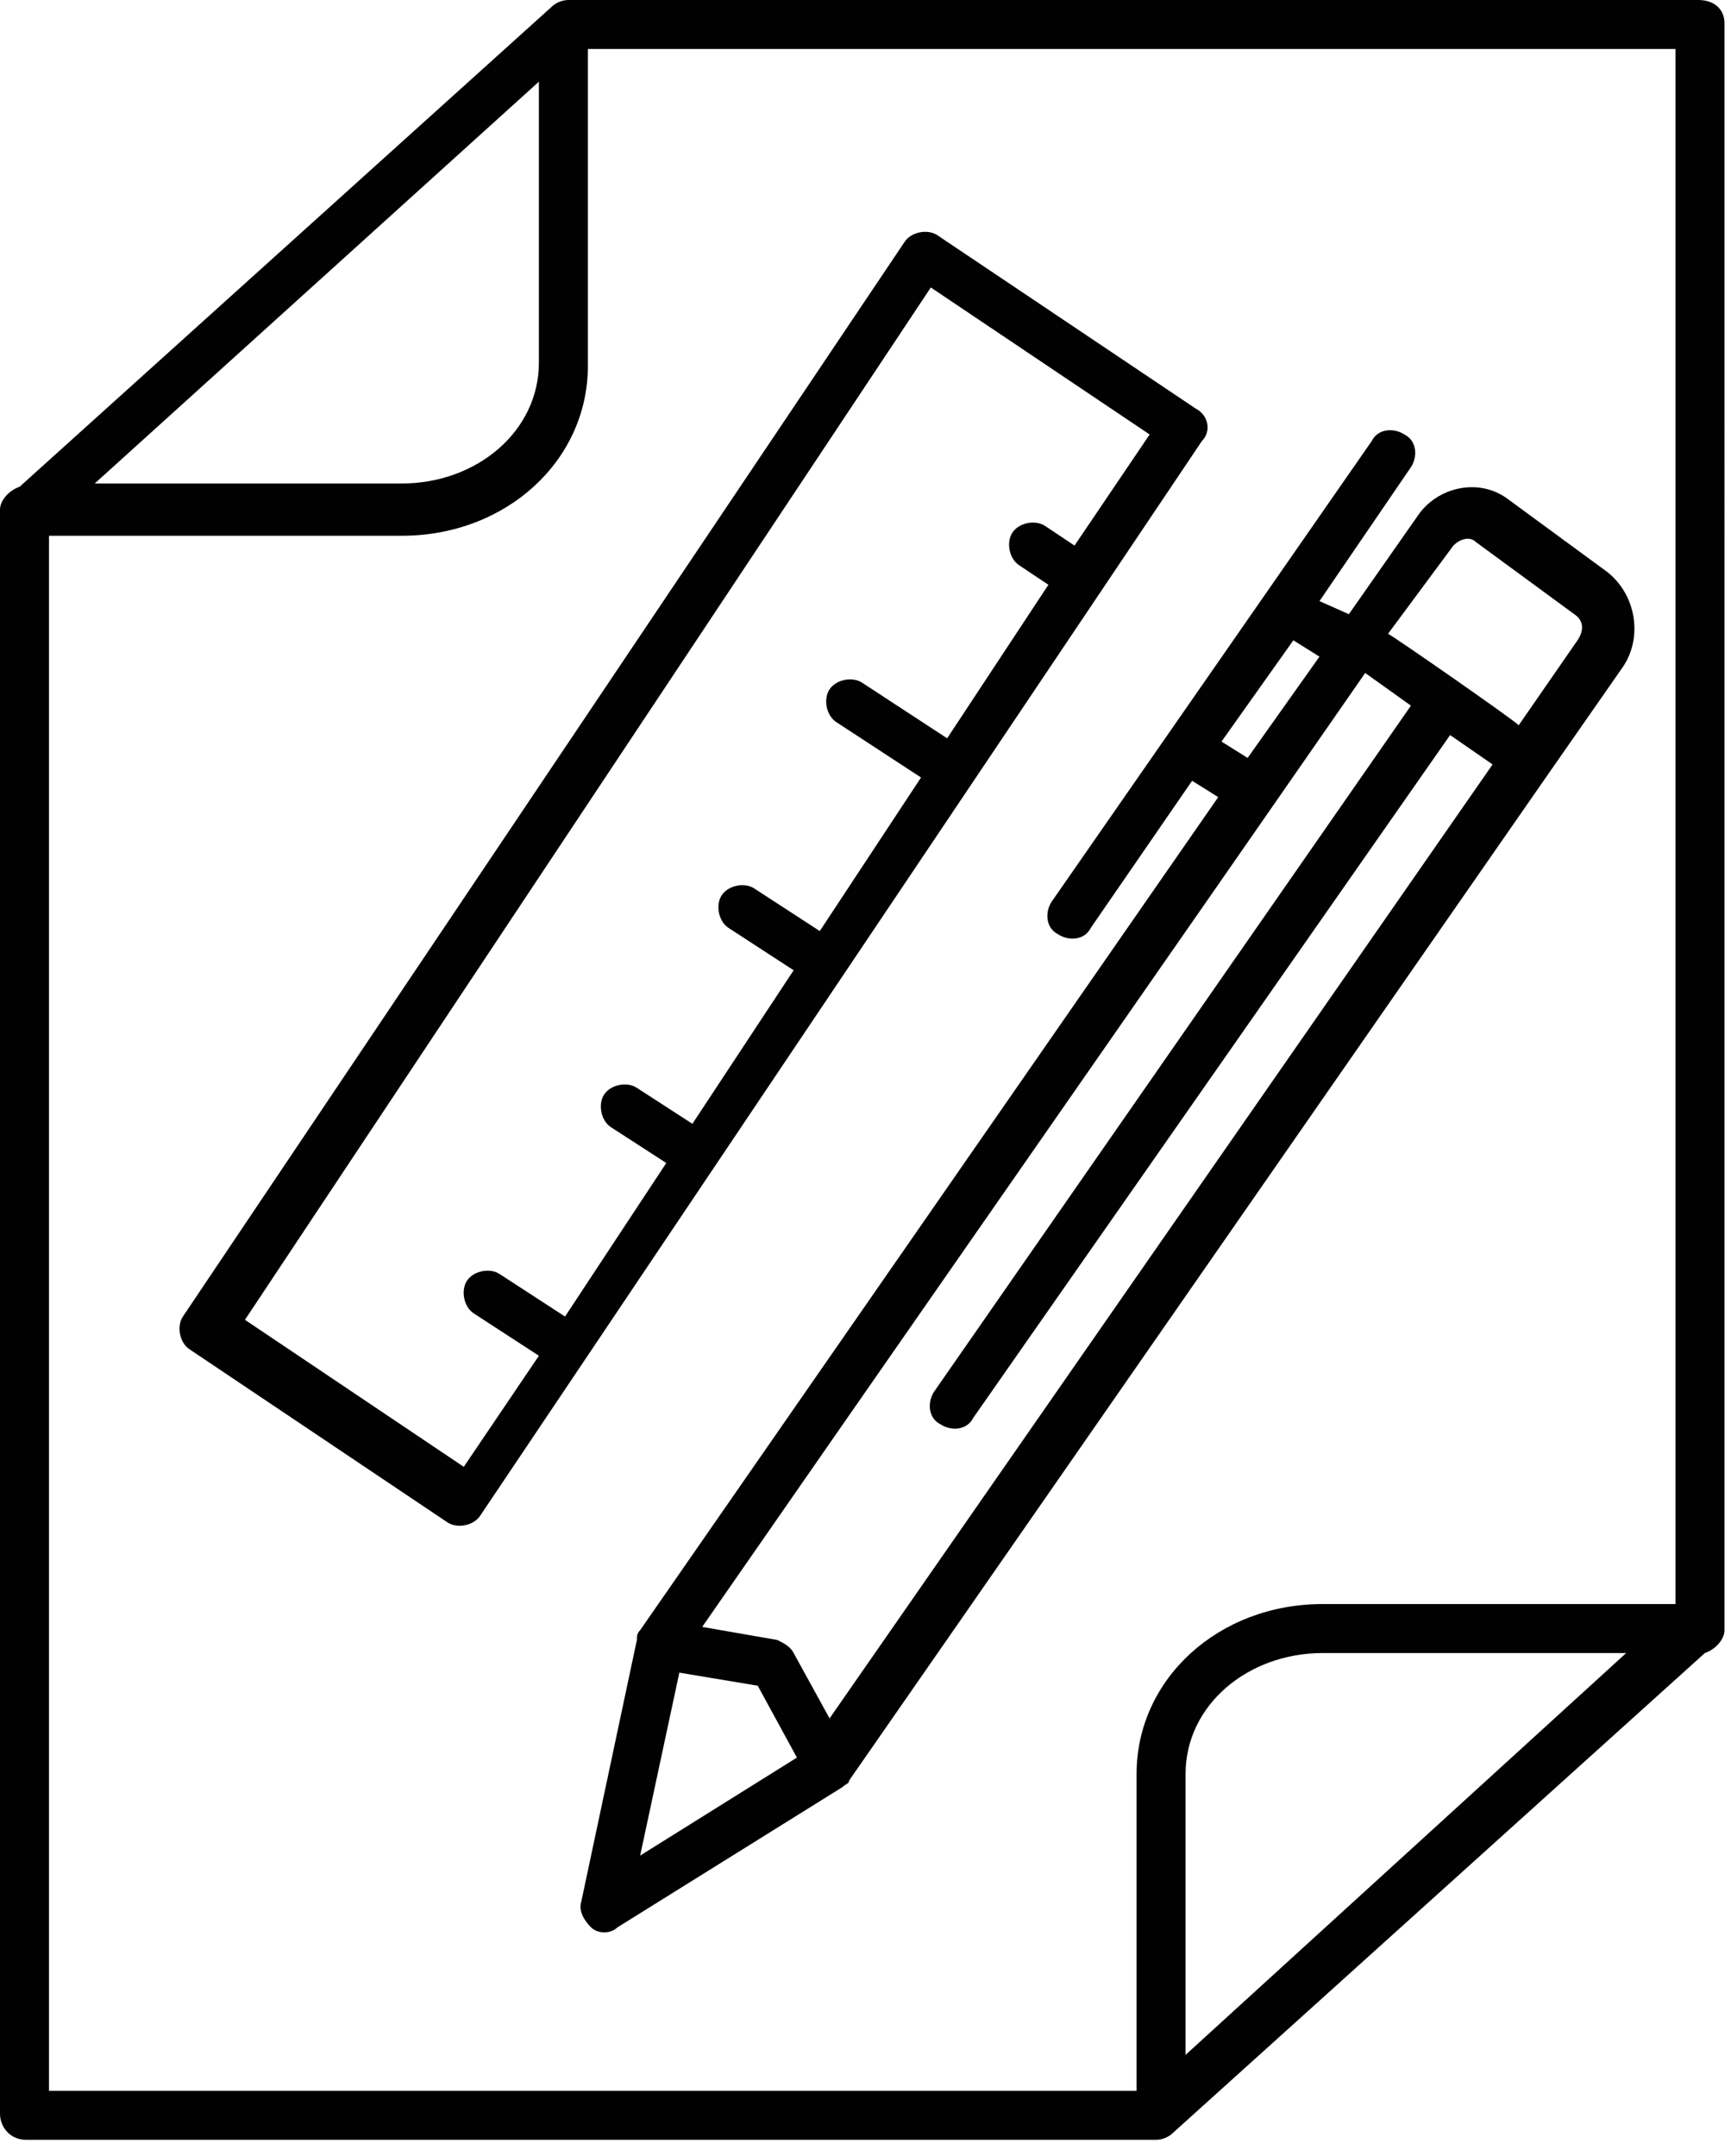
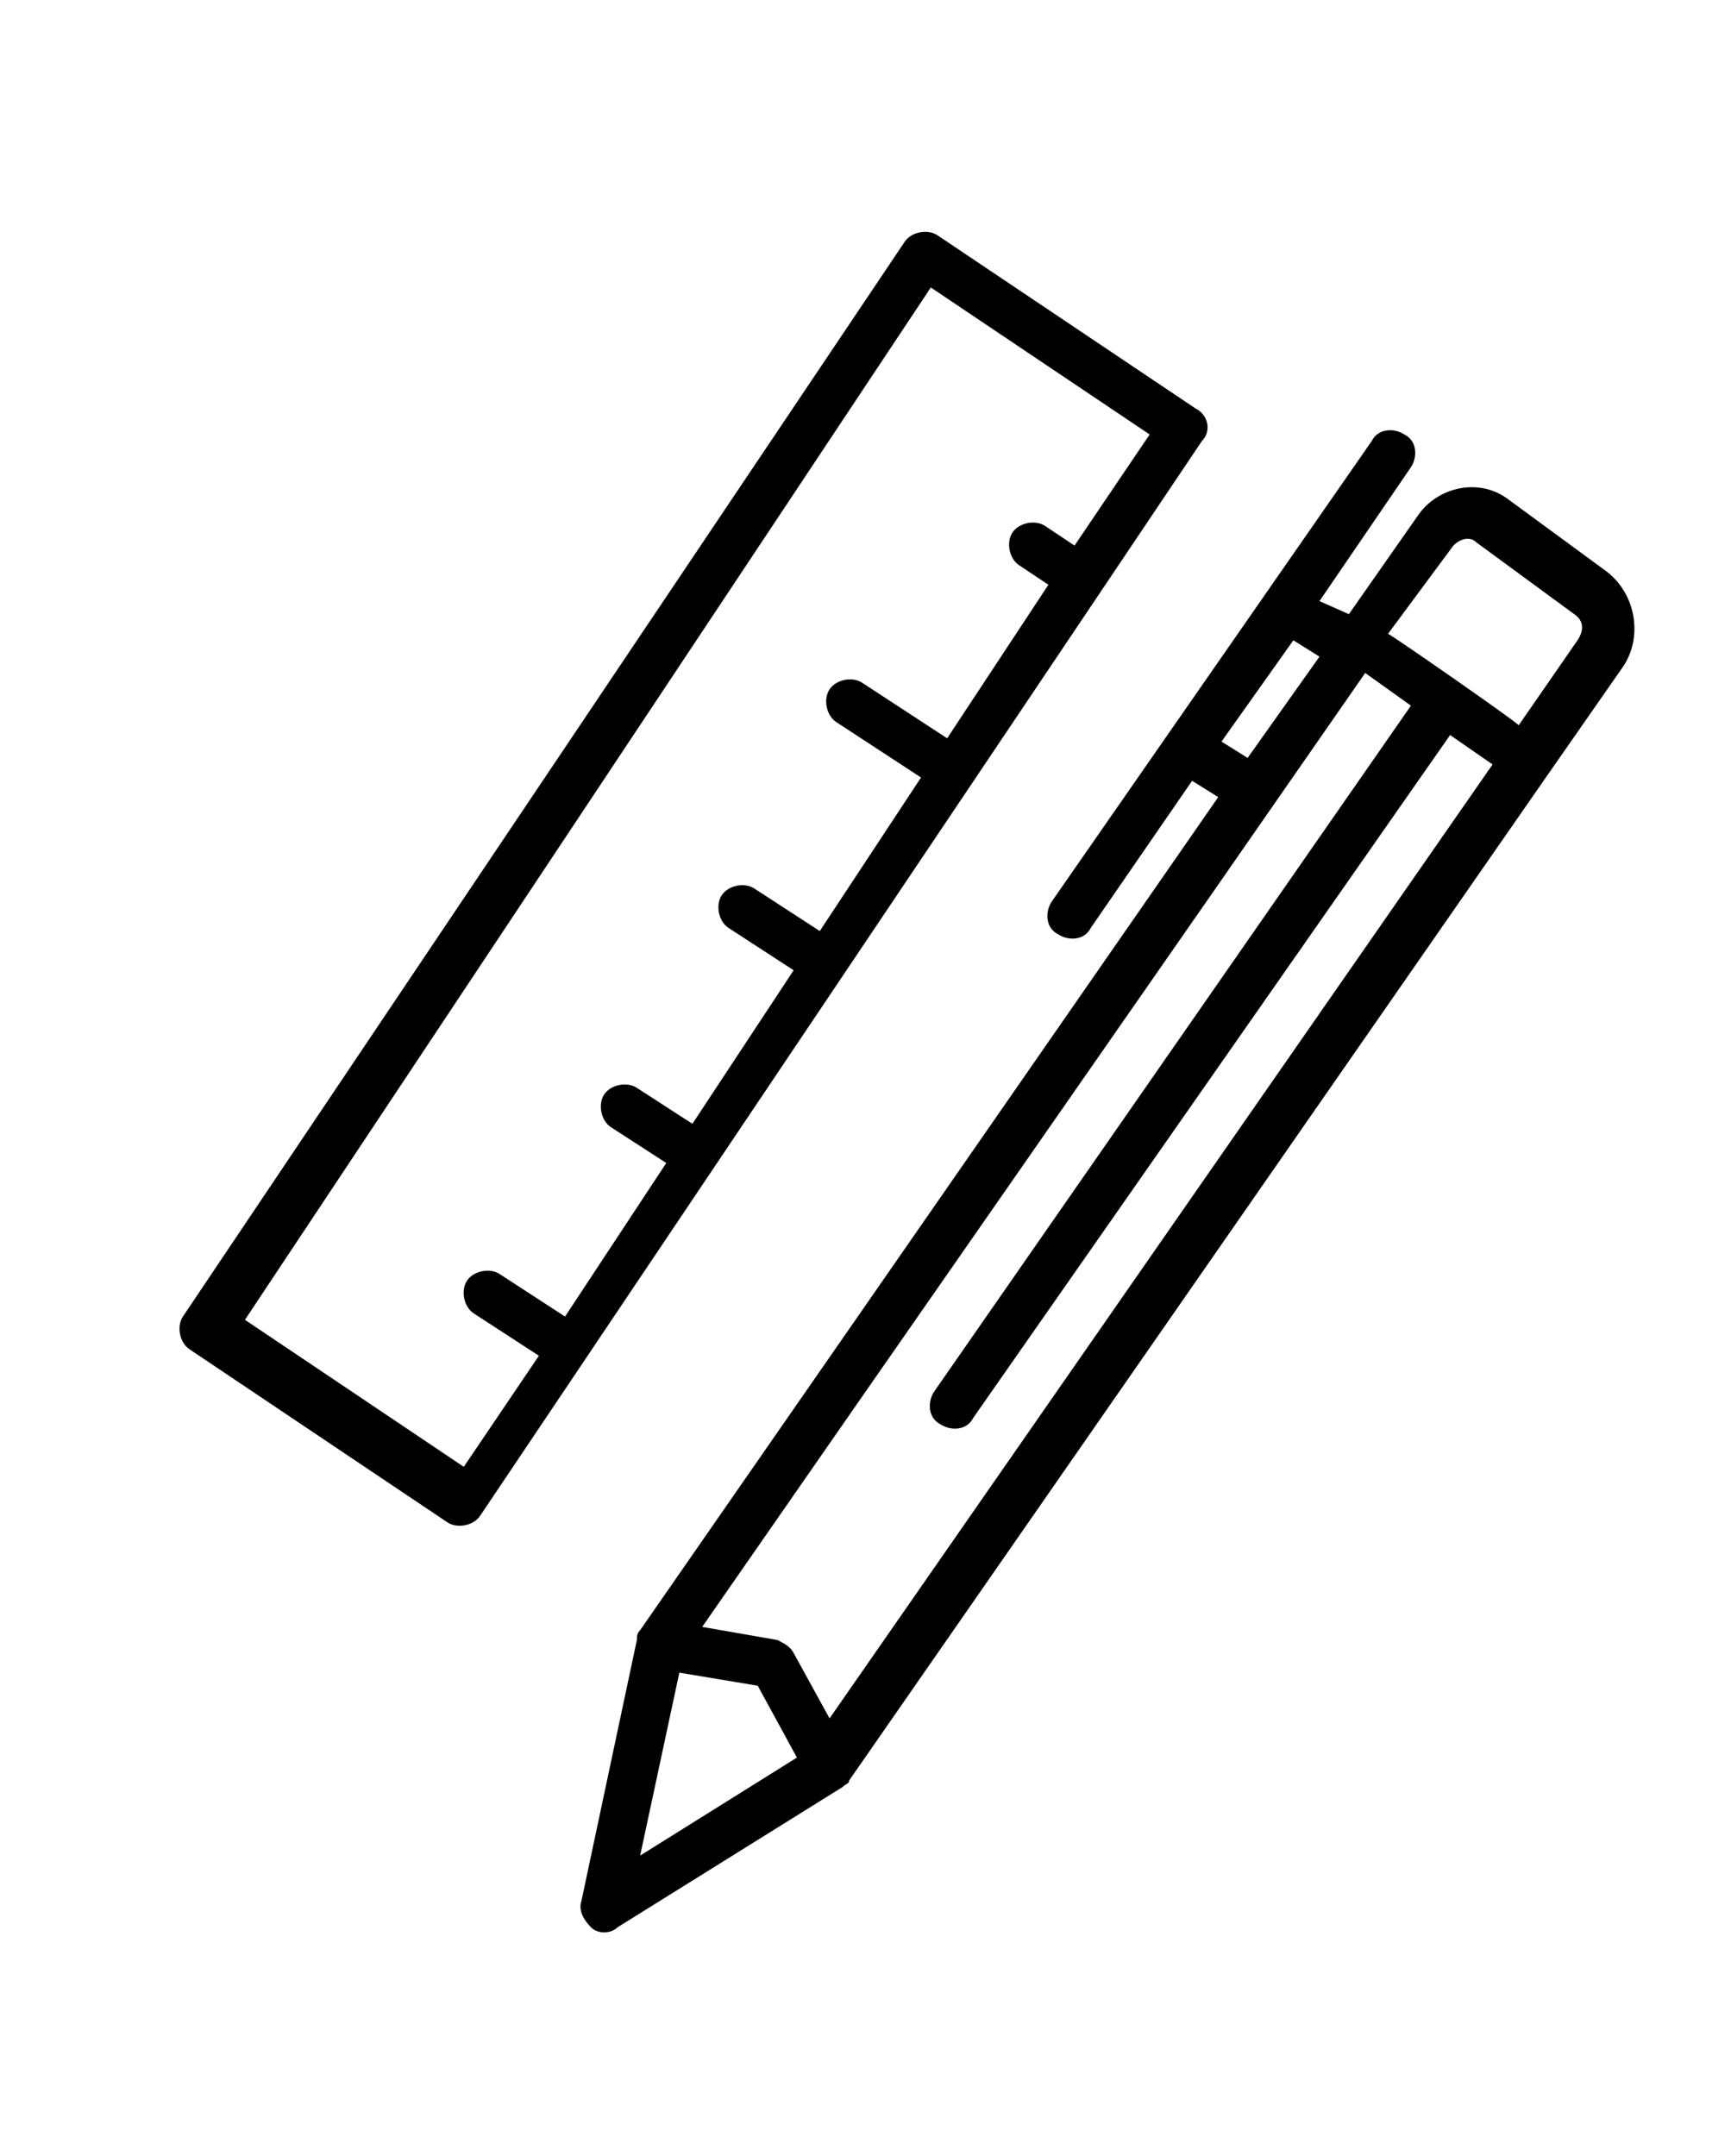
<svg xmlns="http://www.w3.org/2000/svg" width="53" height="66" fill="none">
  <path d="M47.4 23.7l2.3-3.3c.6-.9.4-2.2-.5-2.9l-3-2.2c-.9-.7-2.2-.4-2.8.5l-2.1 3-.9-.4 2.8-4.1c.2-.3.2-.8-.2-1-.3-.2-.8-.2-1 .2l-9.8 14.1c-.2.3-.2.8.2 1 .3.2.8.2 1-.2l3.1-4.5.8.5-17.7 25.5c-.1.1-.1.2-.1.3l-1.7 8c-.1.3.1.6.3.8.2.2.6.2.8 0l6.9-4.3c.1-.1.2-.1.2-.2l21.4-30.8zm-5.6-3.1l1.4 1-14.6 21c-.2.3-.2.8.2 1 .3.2.8.2 1-.2l14.6-20.9 1.3.9-20.3 29.2-1.1-2c-.1-.2-.3-.3-.5-.4l-2.3-.4c5.2-7.5 15.1-21.7 20.3-29.2zm2.7-3.9c.2-.2.5-.3.7-.1l3 2.2c.3.2.3.5.1.8l-1.8 2.6c-.2-.2-3.8-2.7-4-2.8l2-2.7zm-7.1 6l2.2-3.1.8.5-2.2 3.1-.8-.5zM20.8 51.2l2.4.4 1.2 2.2-4.8 3 1.2-5.6z" fill="#000100" />
-   <path d="M52 0H17.4c-.2 0-.4.1-.5.2L.6 14.9c-.3.1-.6.4-.6.7v49.1c0 .4.3.8.8.8h34.6c.2 0 .4-.1.5-.2l16.3-14.7c.3-.1.6-.4.6-.7V.7c0-.4-.3-.7-.8-.7zM16.5 2.5v8.6c0 2.1-1.9 3.7-4.2 3.7H2.9L16.5 2.5zm-15 13.9h10.8c3.2 0 5.7-2.3 5.7-5.2V1.5h33.3v47.6H40.5c-3.2 0-5.7 2.3-5.7 5.2V64H1.5V16.4zm48.4 34.1L36.3 62.9v-8.6c0-2.1 1.9-3.7 4.2-3.7h9.4v-.1z" fill="#000100" />
  <path d="M36.6 12.5l-7.9-5.3c-.3-.2-.8-.1-1 .2L5.6 40.3c-.2.3-.1.8.2 1l7.9 5.3c.3.2.8.1 1-.2l22.1-32.9c.3-.3.2-.8-.2-1zm-3.7 4.2l-.9-.6c-.3-.2-.8-.1-1 .2-.2.3-.1.8.2 1l.9.6-3.1 4.7-2.6-1.7c-.3-.2-.8-.1-1 .2-.2.3-.1.8.2 1l2.6 1.7-3.1 4.7-2-1.3c-.3-.2-.8-.1-1 .2-.2.3-.1.8.2 1l2 1.3-3.1 4.7-1.7-1.1c-.3-.2-.8-.1-1 .2-.2.3-.1.8.2 1l1.7 1.1-3.1 4.7-2-1.3c-.3-.2-.8-.1-1 .2-.2.3-.1.8.2 1l2 1.3-2.3 3.4-6.7-4.5 21-31.6 6.7 4.5-2.3 3.4z" fill="#000100" />
</svg>